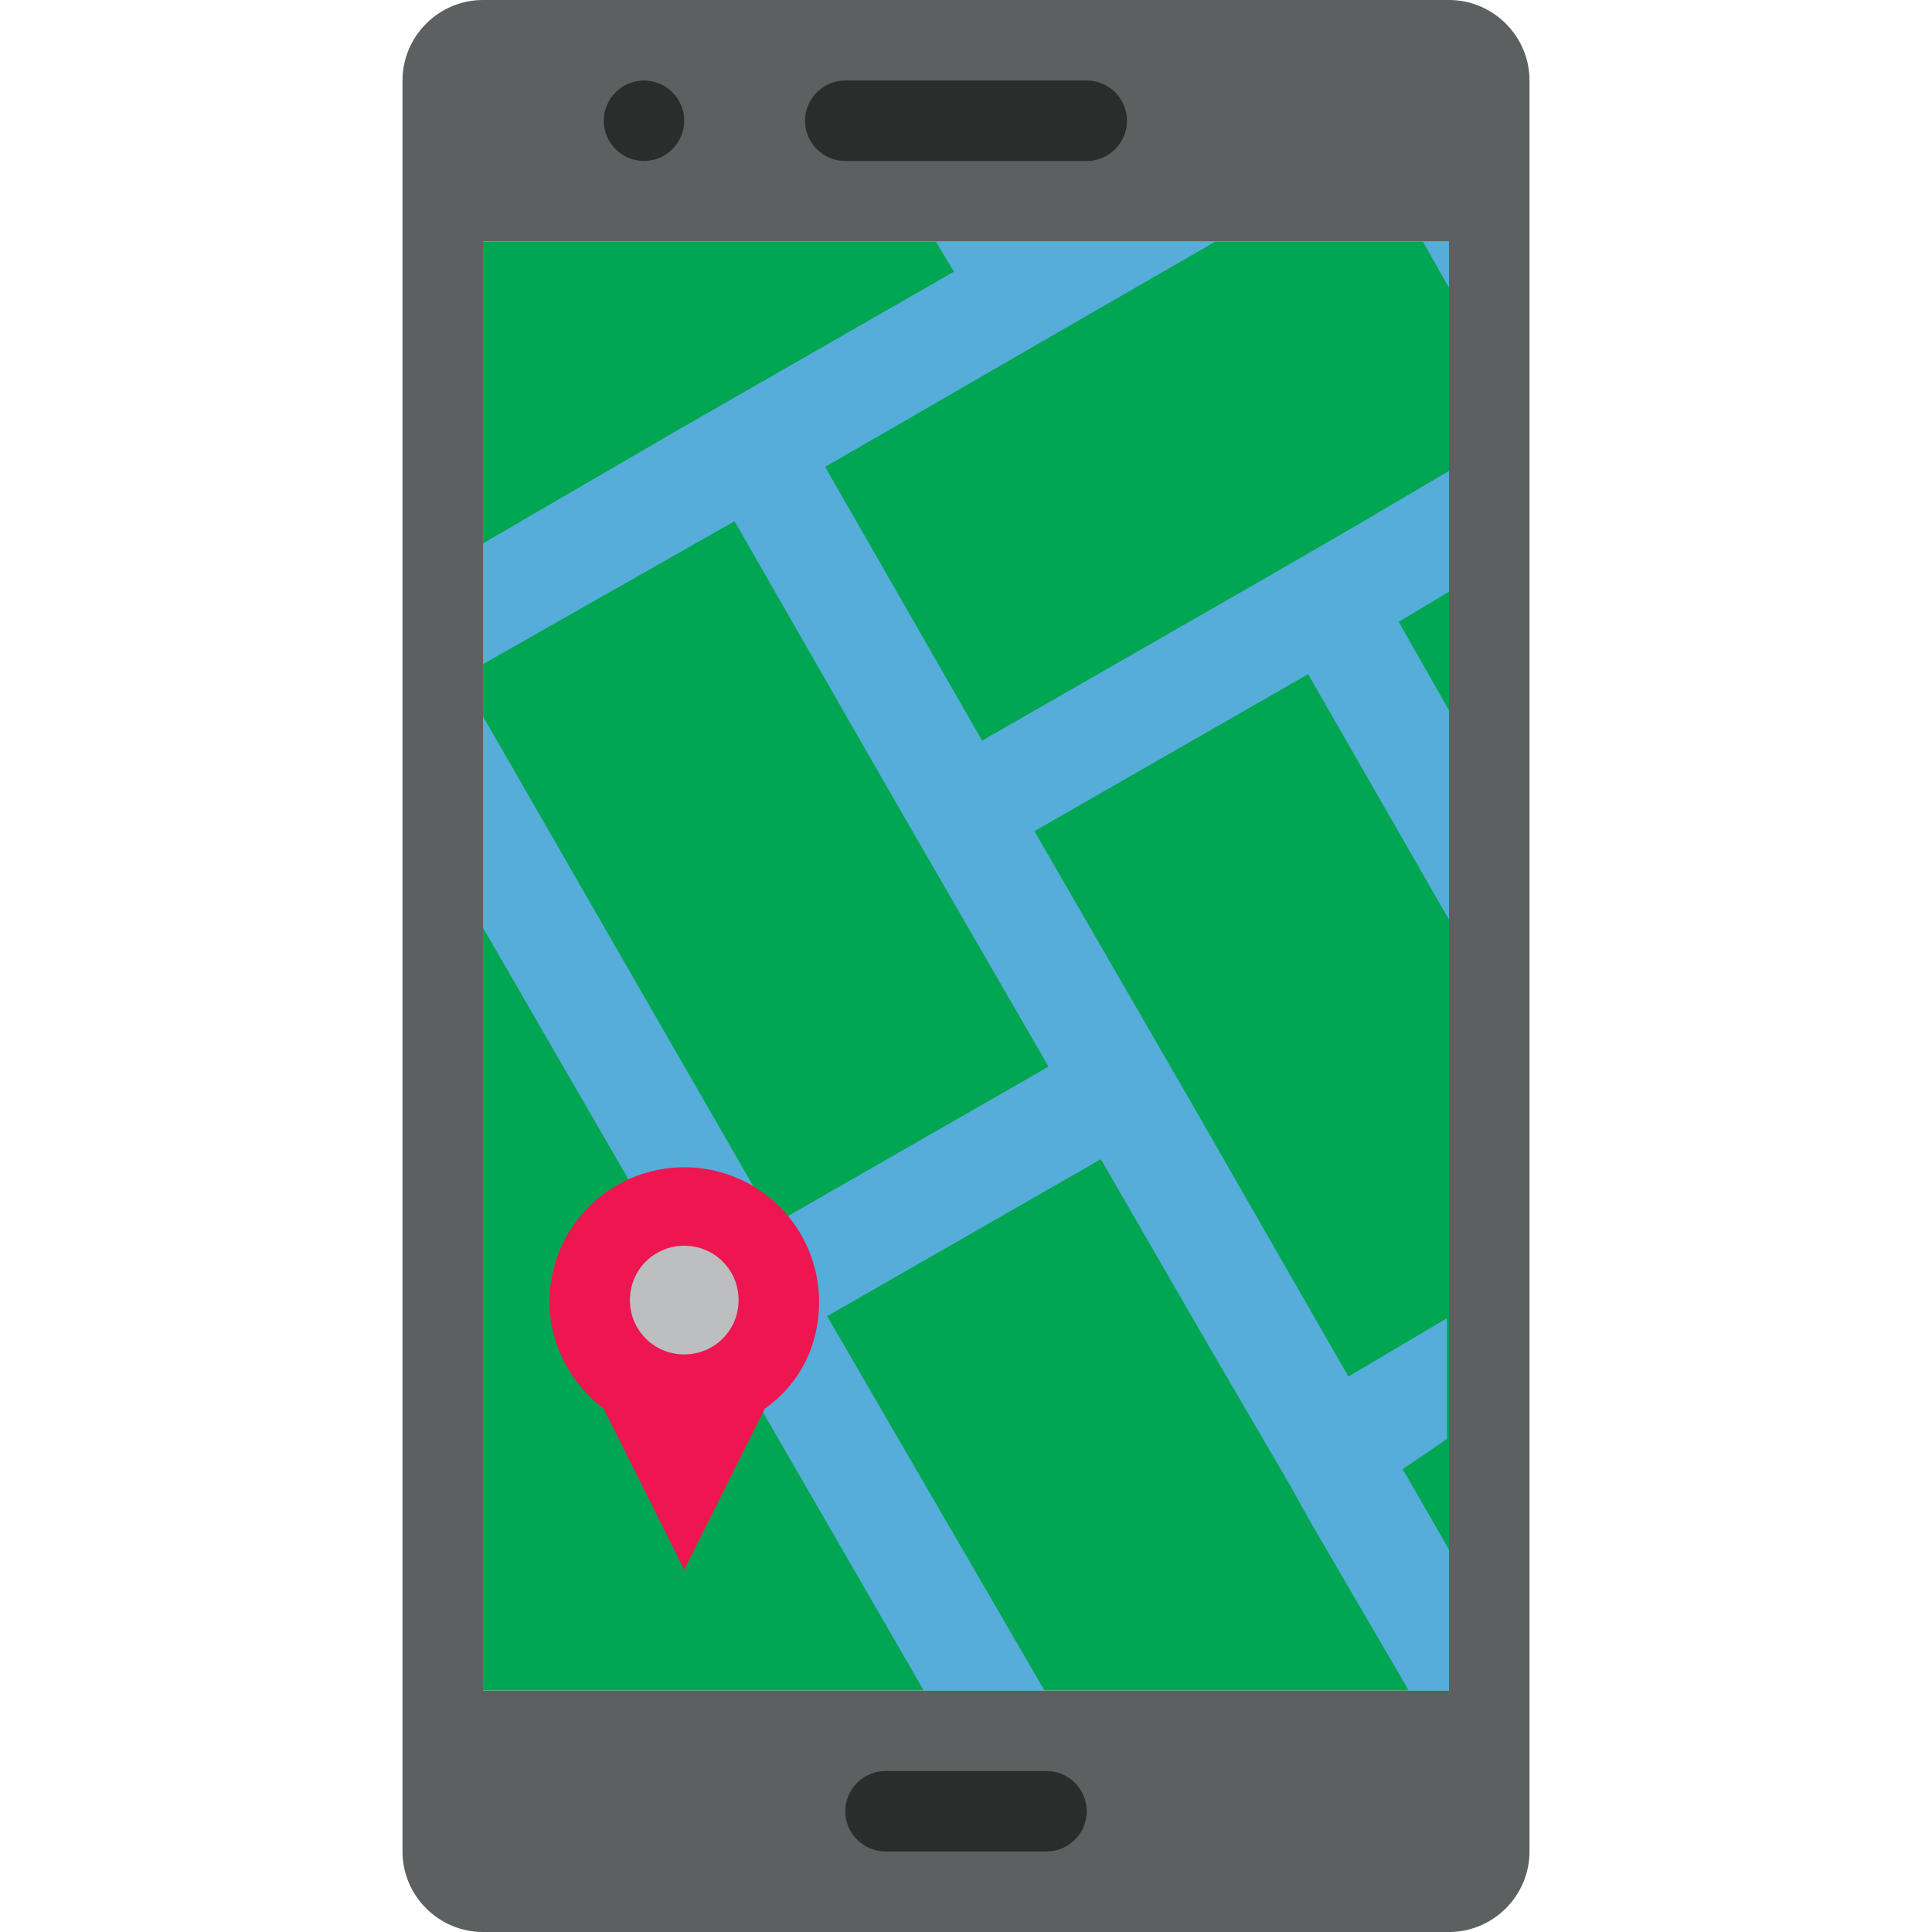
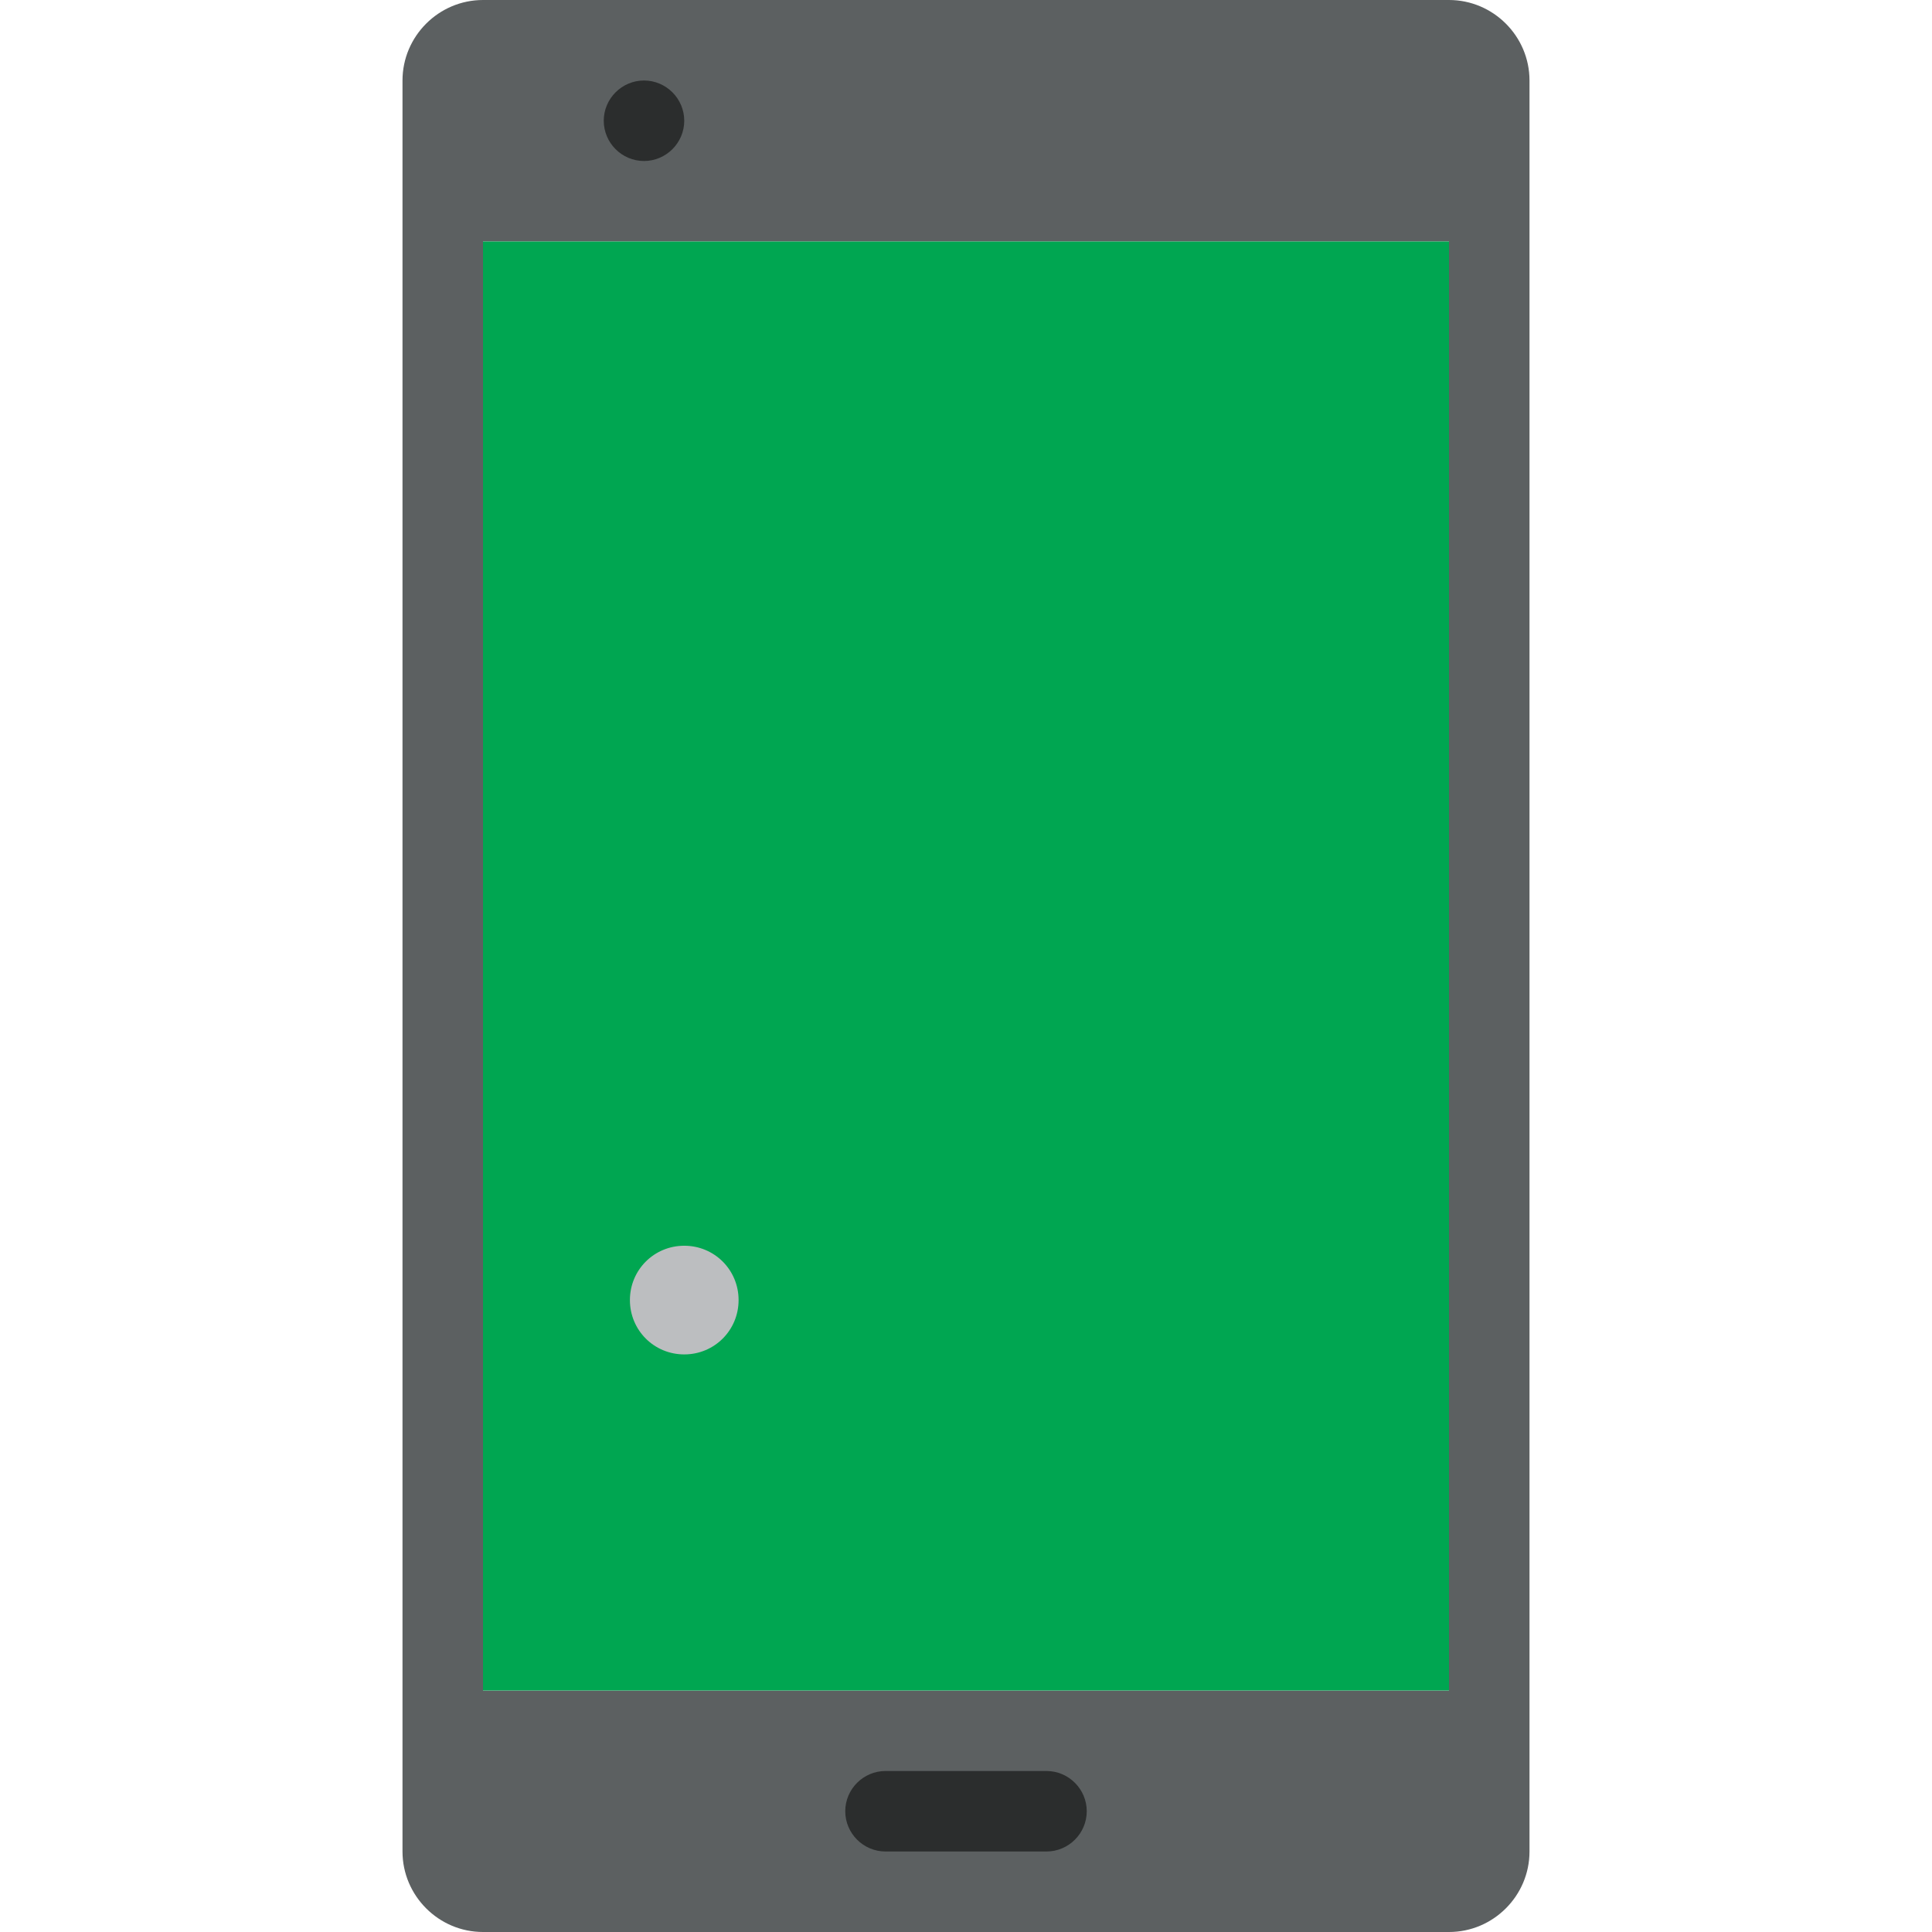
<svg xmlns="http://www.w3.org/2000/svg" id="Layer_1" style="enable-background:new 0 0 96 96;" version="1.1" viewBox="0 0 96 96" xml:space="preserve">
  <style type="text/css">
	.st0{fill-rule:evenodd;clip-rule:evenodd;fill:#5C6061;}
	.st1{fill-rule:evenodd;clip-rule:evenodd;fill:#00A651;}
	.st2{fill-rule:evenodd;clip-rule:evenodd;fill:#2B2D2D;}
	.st3{fill-rule:evenodd;clip-rule:evenodd;fill:#56ADD9;}
	.st4{fill-rule:evenodd;clip-rule:evenodd;fill:#ED1651;}
	.st5{fill-rule:evenodd;clip-rule:evenodd;fill:#BCBEC0;}
</style>
  <g id="XMLID_2_">
    <g id="XMLID_10_">
      <path class="st0" d="M24,0h48c2.2,0,4,1.8,4,4v88c0,2.2-1.8,4-4,4H24c-2.2,0-4-1.8-4-4V4C20,1.8,21.8,0,24,0L24,0z     M24,12v72h48V12H24z" id="XMLID_15_" />
      <rect class="st1" height="72" id="XMLID_14_" width="48" x="24" y="12" />
-       <path class="st2" d="M42,4h12c1.1,0,2,0.9,2,2v0c0,1.1-0.9,2-2,2H42c-1.1,0-2-0.9-2-2v0C40,4.9,40.9,4,42,4z" id="XMLID_13_" />
      <path class="st2" d="M32,8c1.1,0,2-0.9,2-2c0-1.1-0.9-2-2-2c-1.1,0-2,0.9-2,2C30,7.1,30.9,8,32,8z" id="XMLID_12_" />
      <path class="st2" d="M44,88h8c1.1,0,2,0.9,2,2v0c0,1.1-0.9,2-2,2h-8c-1.1,0-2-0.9-2-2v0C42,88.9,42.9,88,44,88z" id="XMLID_11_" />
    </g>
    <g id="XMLID_5_">
-       <path class="st3" d="M46.5,12h13.9l-5.9,3.4l0,0l0,0L50,18l-9,5.2l7.8,13.6L62.4,29l4.5-2.6l5.1-3v6l-2.5,1.5    l2.5,4.4v10.4l-7-12.2l-13.6,7.8l5.2,9l2.6,4.5l7.8,13.6l4.9-2.9v6L69.7,73l2.3,4v7h-2l-4.9-8.4h0l-1-1.8l-4.2-7.2l-5.2-9v0    l-13.6,7.8h0l0,0L51.9,84h-6l-9.3-16.1l0,0L34,63.4L24,46.1V35.6l14.5,25.2L52.1,53l-5.2-9l-2.6-4.5l-7.8-13.6L24,33v-6l9.8-5.7    l13.6-7.8L46.5,12L46.5,12z M70.7,12l1.3,2.3V12H70.7L70.7,12z M41.1,65.3L41.1,65.3L41.1,65.3z" id="XMLID_6_" />
-     </g>
-     <path class="st4" d="M34,58c3.7,0,6.7,3,6.7,6.7c0,2.2-1,4.1-2.7,5.3l-4,8l-4-8c-1.6-1.2-2.7-3.2-2.7-5.3   C27.3,61,30.3,58,34,58z" id="XMLID_4_" />
+       </g>
    <path class="st5" d="M34,67.3c1.5,0,2.7-1.2,2.7-2.7c0-1.5-1.2-2.7-2.7-2.7c-1.5,0-2.7,1.2-2.7,2.7   C31.3,66.1,32.5,67.3,34,67.3z" id="XMLID_3_" />
  </g>
</svg>